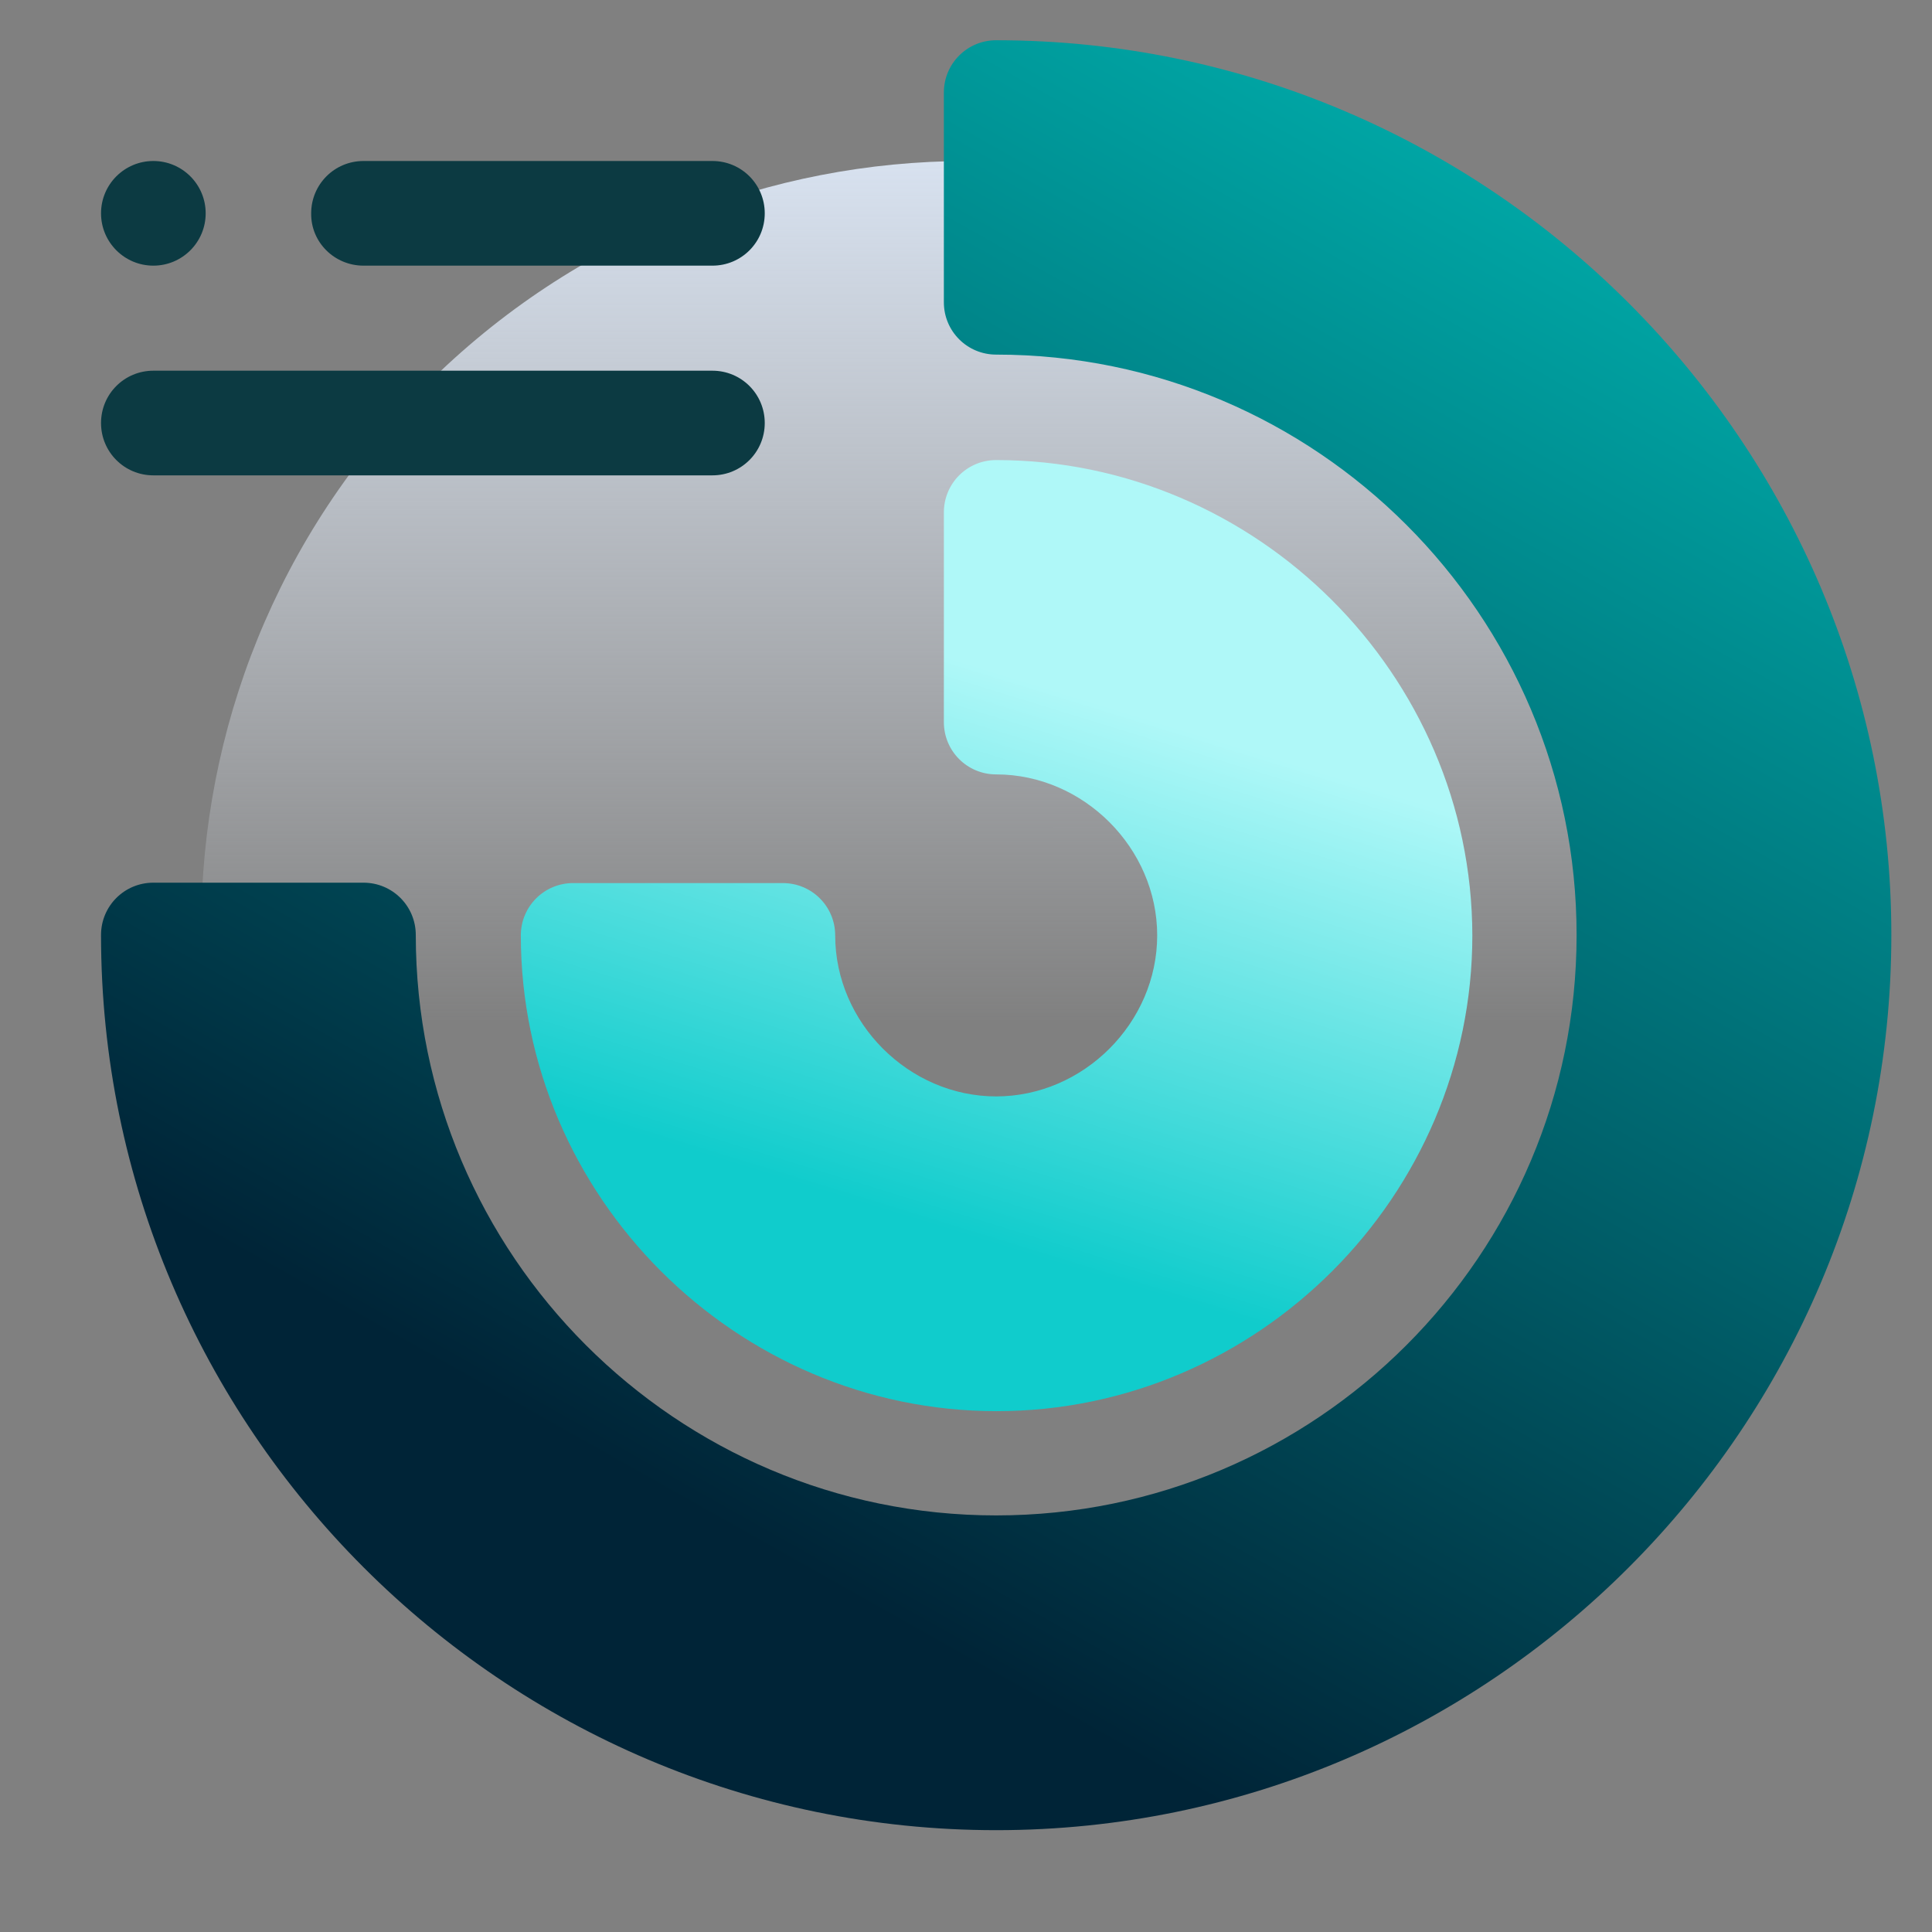
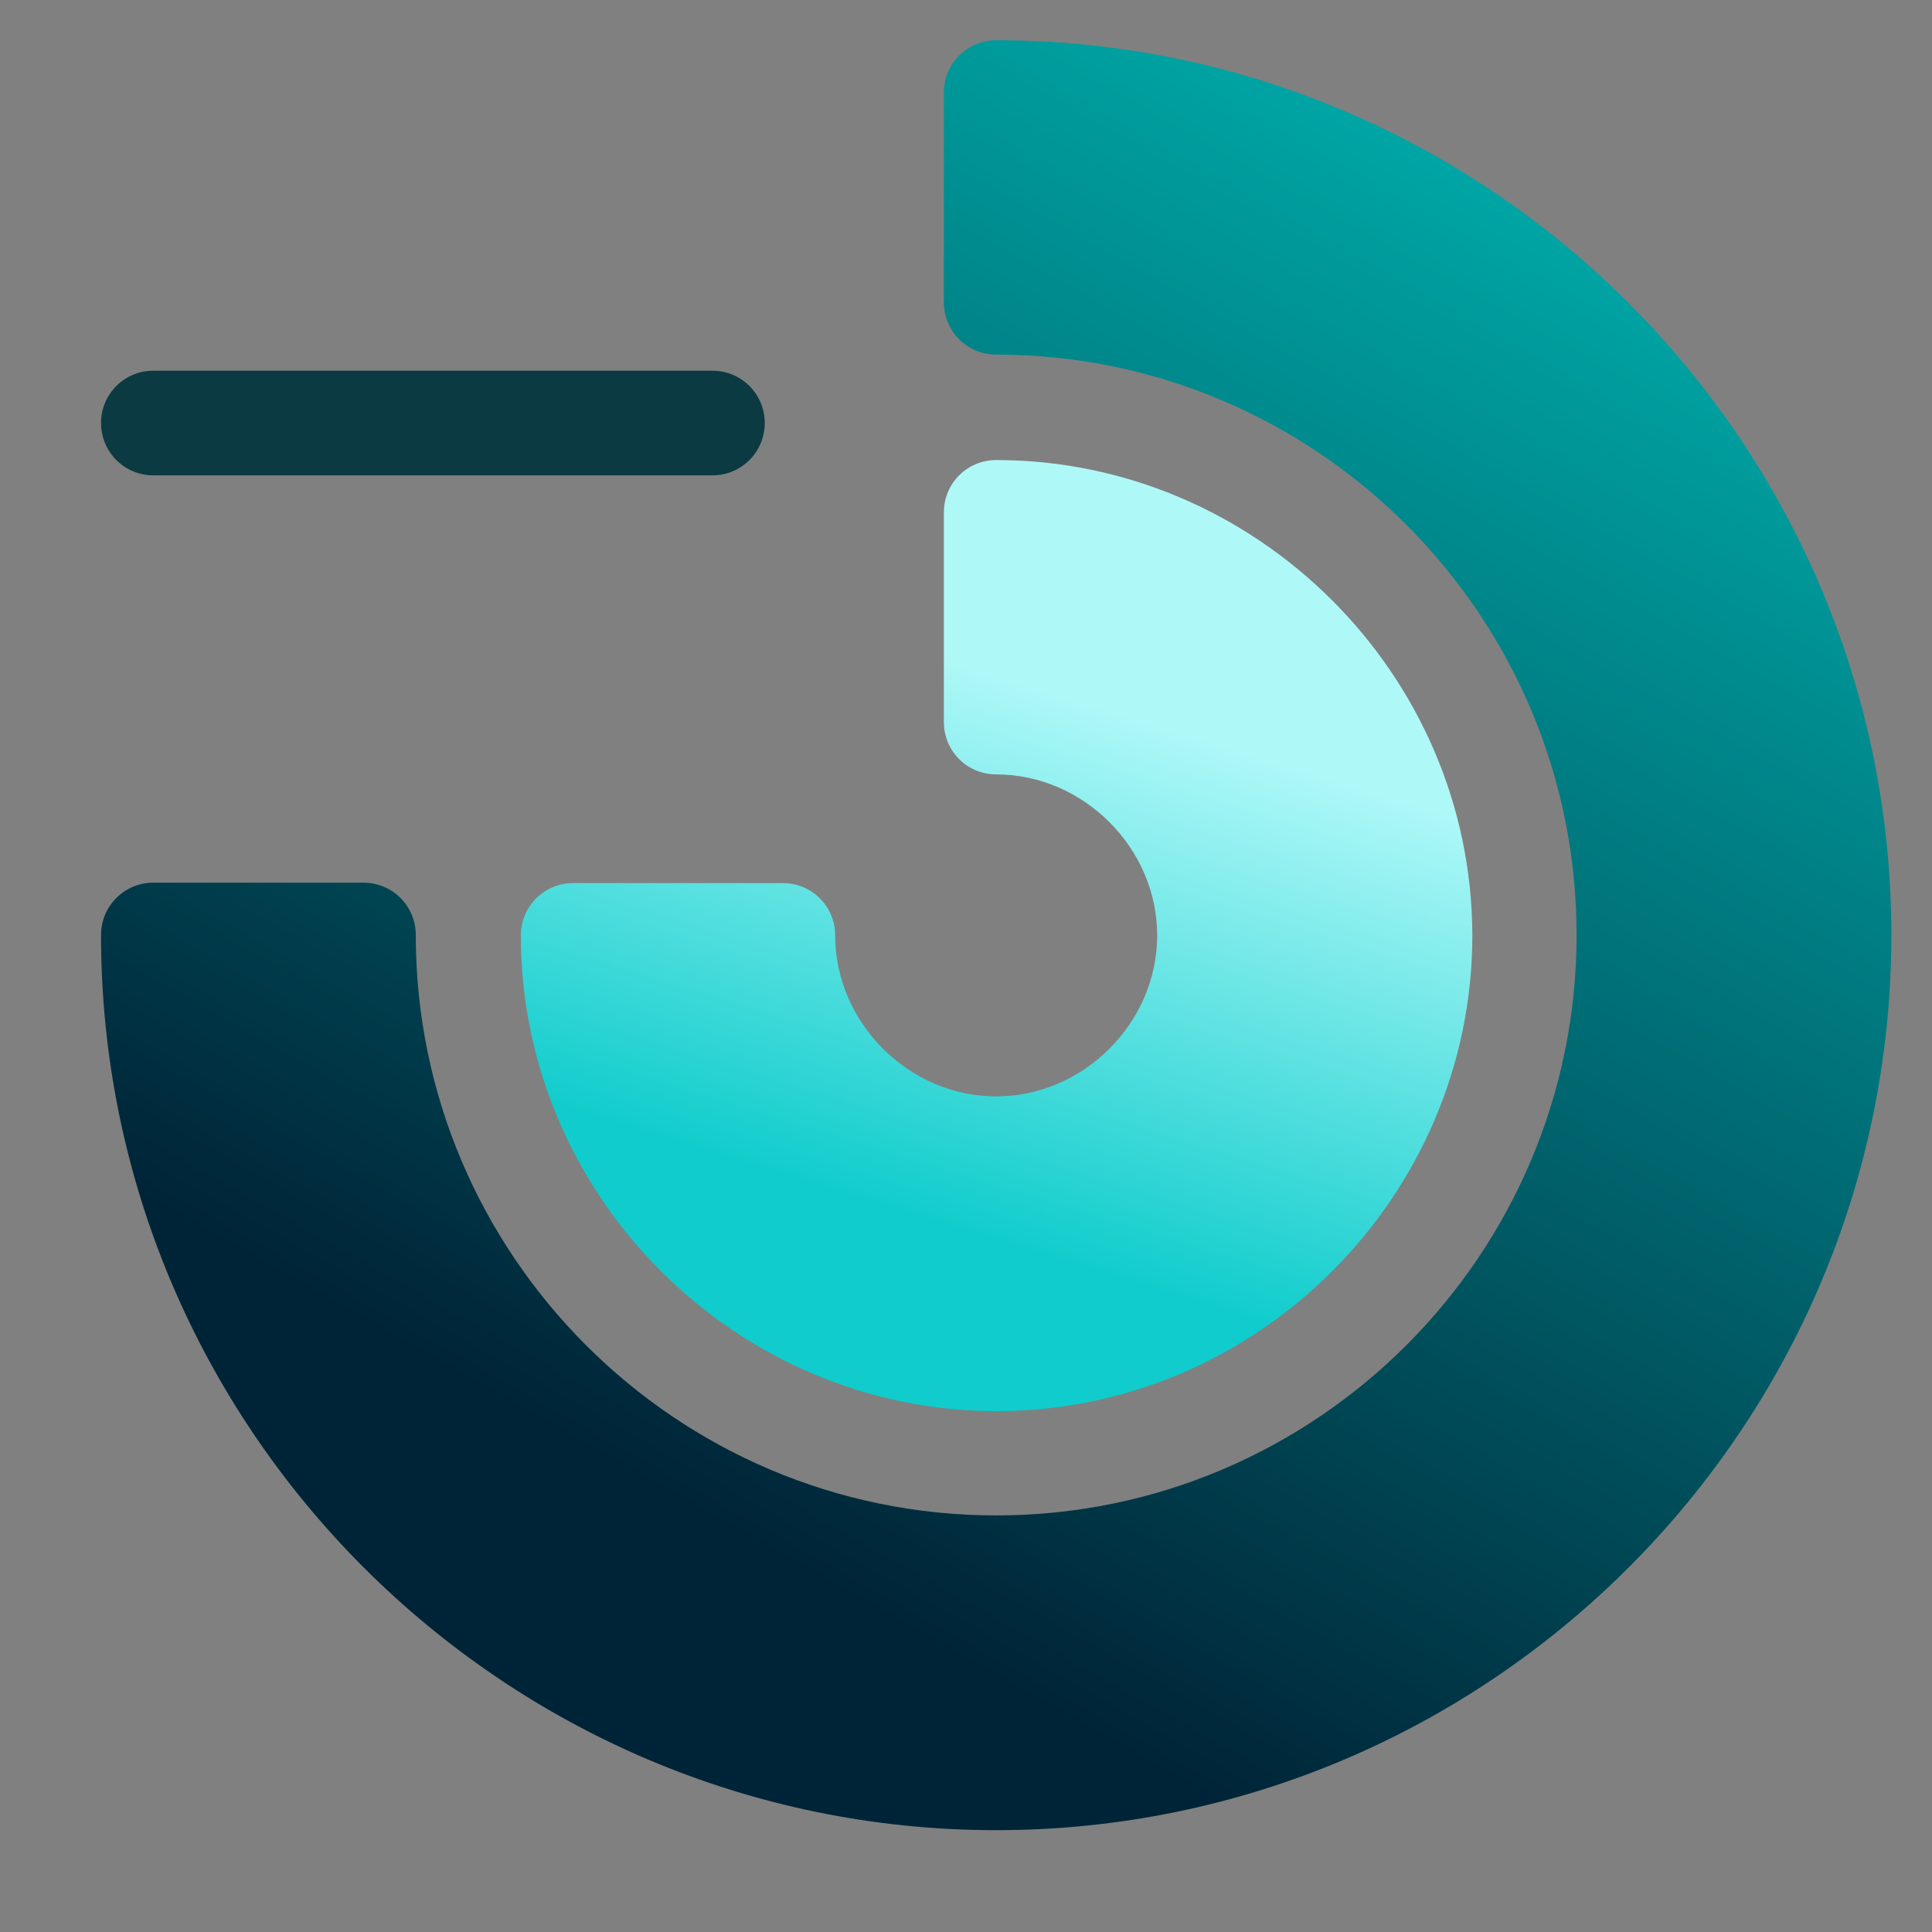
<svg xmlns="http://www.w3.org/2000/svg" width="48" height="48" viewBox="0 0 48 48" fill="none">
  <rect x="0" y="0" width="48" height="48" fill="#808080" stroke="none" />
-   <path d="M37.427 36.427C44.846 28.996 44.866 16.972 37.437 9.551C30.027 2.14 18.005 2.15 10.576 9.58C3.156 17.011 3.137 29.036 10.546 36.456C17.956 43.858 29.988 43.848 37.427 36.427Z" fill="url(#paint0_linear_22085_30395)" />
  <path d="M24.75 11.43C24.029 11.43 23.45 12.01 23.45 12.73V17.94C23.45 18.66 24.029 19.24 24.75 19.24C26.919 19.24 28.75 21.07 28.75 23.24C28.75 25.41 26.919 27.24 24.75 27.24C22.579 27.24 20.75 25.41 20.75 23.24C20.75 22.52 20.169 21.94 19.45 21.94H14.239C13.52 21.94 12.94 22.52 12.94 23.24C12.94 29.73 18.29 35.06 24.759 35.06C31.25 35.06 36.58 29.71 36.58 23.24C36.569 16.75 31.209 11.43 24.75 11.43Z" fill="url(#paint1_linear_22085_30395)" />
  <path d="M24.75 1C24.03 1 23.45 1.58 23.45 2.3V7.51C23.45 8.23 24.03 8.81 24.75 8.81C32.7 8.81 39.17 15.28 39.17 23.23C39.17 31.18 32.7 37.65 24.75 37.65C16.8 37.65 10.33 31.18 10.33 23.23C10.33 22.51 9.75 21.93 9.03 21.93H3.81C3.09 21.93 2.51 22.51 2.51 23.23C2.51 35.48 12.5 45.47 24.75 45.47C37 45.47 46.99 35.48 46.99 23.23C46.99 11 37 1 24.75 1Z" fill="url(#paint2_linear_22085_30395)" />
-   <path d="M9.031 6.6H17.7C18.42 6.6 19 6.02 19 5.3C19 4.58 18.42 4 17.7 4H9.031C8.311 4 7.731 4.58 7.731 5.3C7.721 6.02 8.311 6.6 9.031 6.6Z" fill="#0C3A42" />
-   <path d="M3.81 6.6C4.528 6.6 5.11 6.018 5.11 5.3C5.11 4.582 4.528 4 3.81 4C3.092 4 2.51 4.582 2.51 5.3C2.51 6.018 3.092 6.6 3.81 6.6Z" fill="#0C3A42" />
  <path d="M19 10.51C19 9.79 18.42 9.21 17.7 9.21H3.81C3.09 9.21 2.51 9.79 2.51 10.51C2.51 11.23 3.09 11.81 3.81 11.81H17.7C18.42 11.81 19 11.23 19 10.51Z" fill="#0C3A42" />
  <defs>
    <linearGradient id="paint0_linear_22085_30395" x1="24" y1="4" x2="24.001" y2="25.482" gradientUnits="userSpaceOnUse">
      <stop stop-color="#D7E1EF" />
      <stop offset="1" stop-color="#E5EBF3" stop-opacity="0" />
    </linearGradient>
    <linearGradient id="paint1_linear_22085_30395" x1="29" y1="18" x2="25" y2="31" gradientUnits="userSpaceOnUse">
      <stop stop-color="#AFF8F8" />
      <stop offset="1" stop-color="#10CCCC" />
    </linearGradient>
    <linearGradient id="paint2_linear_22085_30395" x1="46.796" y1="-12.729" x2="18.19" y2="38.036" gradientUnits="userSpaceOnUse">
      <stop stop-color="#00E8DD" />
      <stop offset="1" stop-color="#002437" />
    </linearGradient>
  </defs>
</svg>